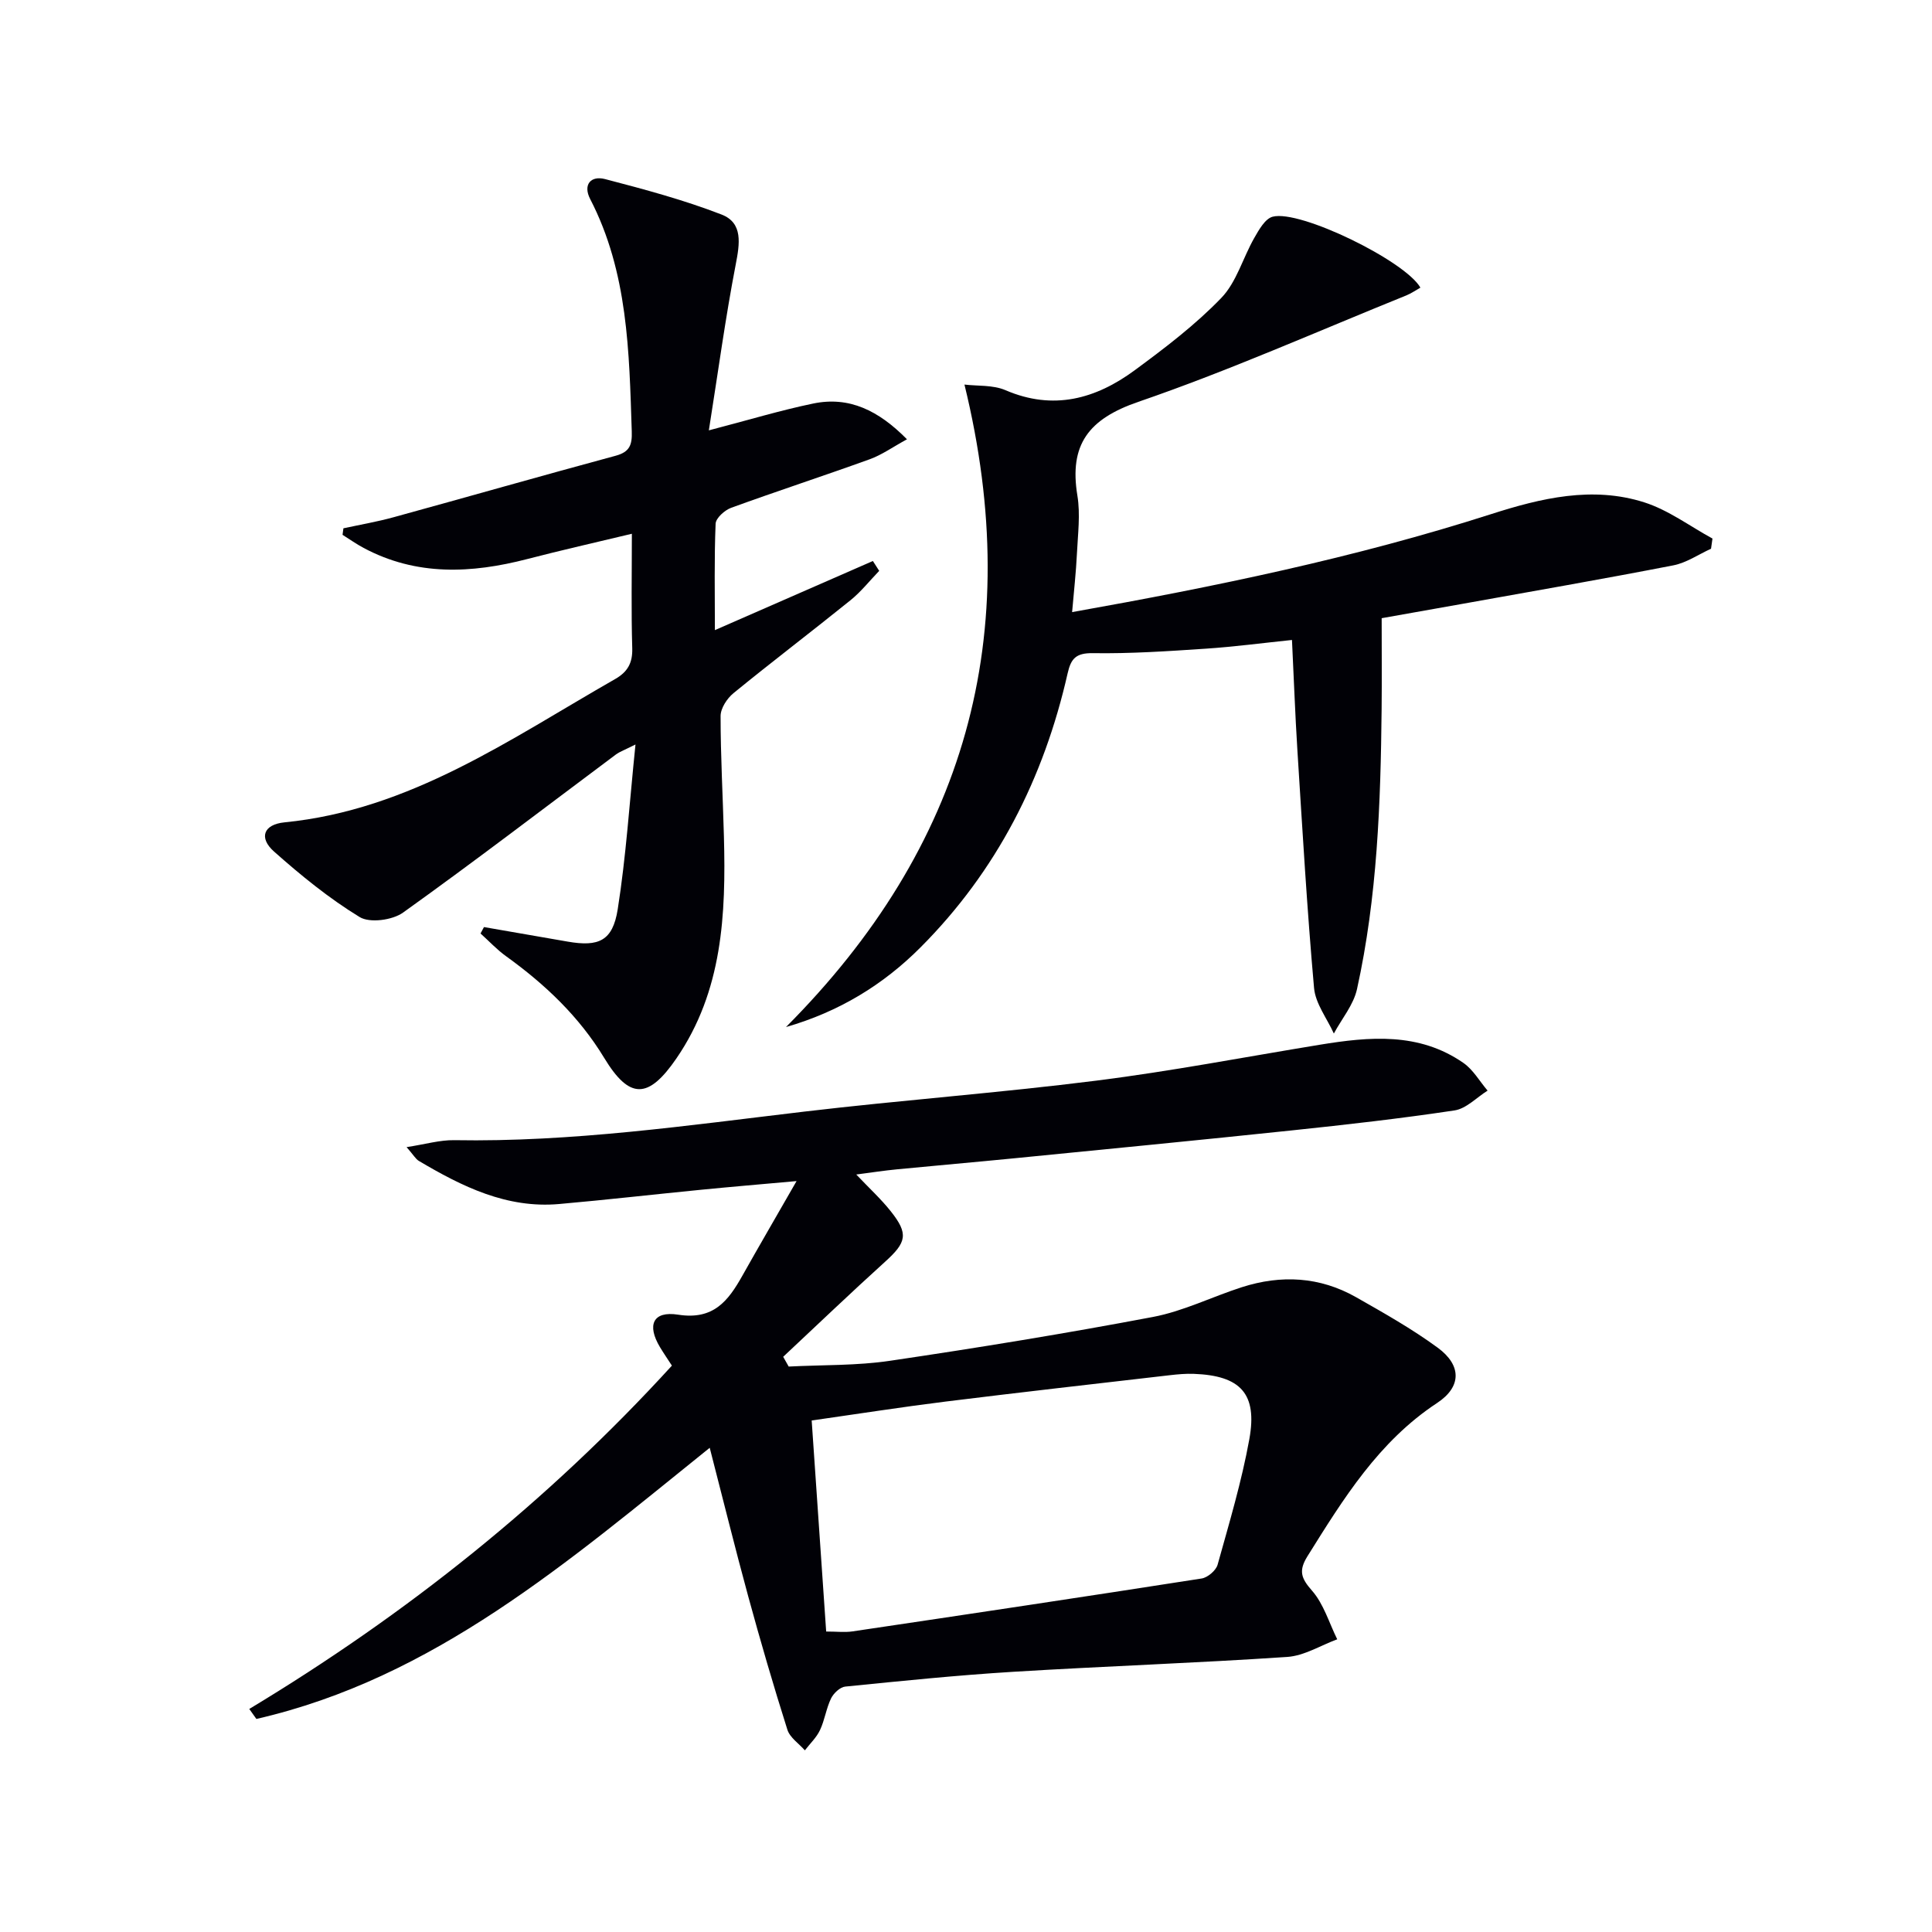
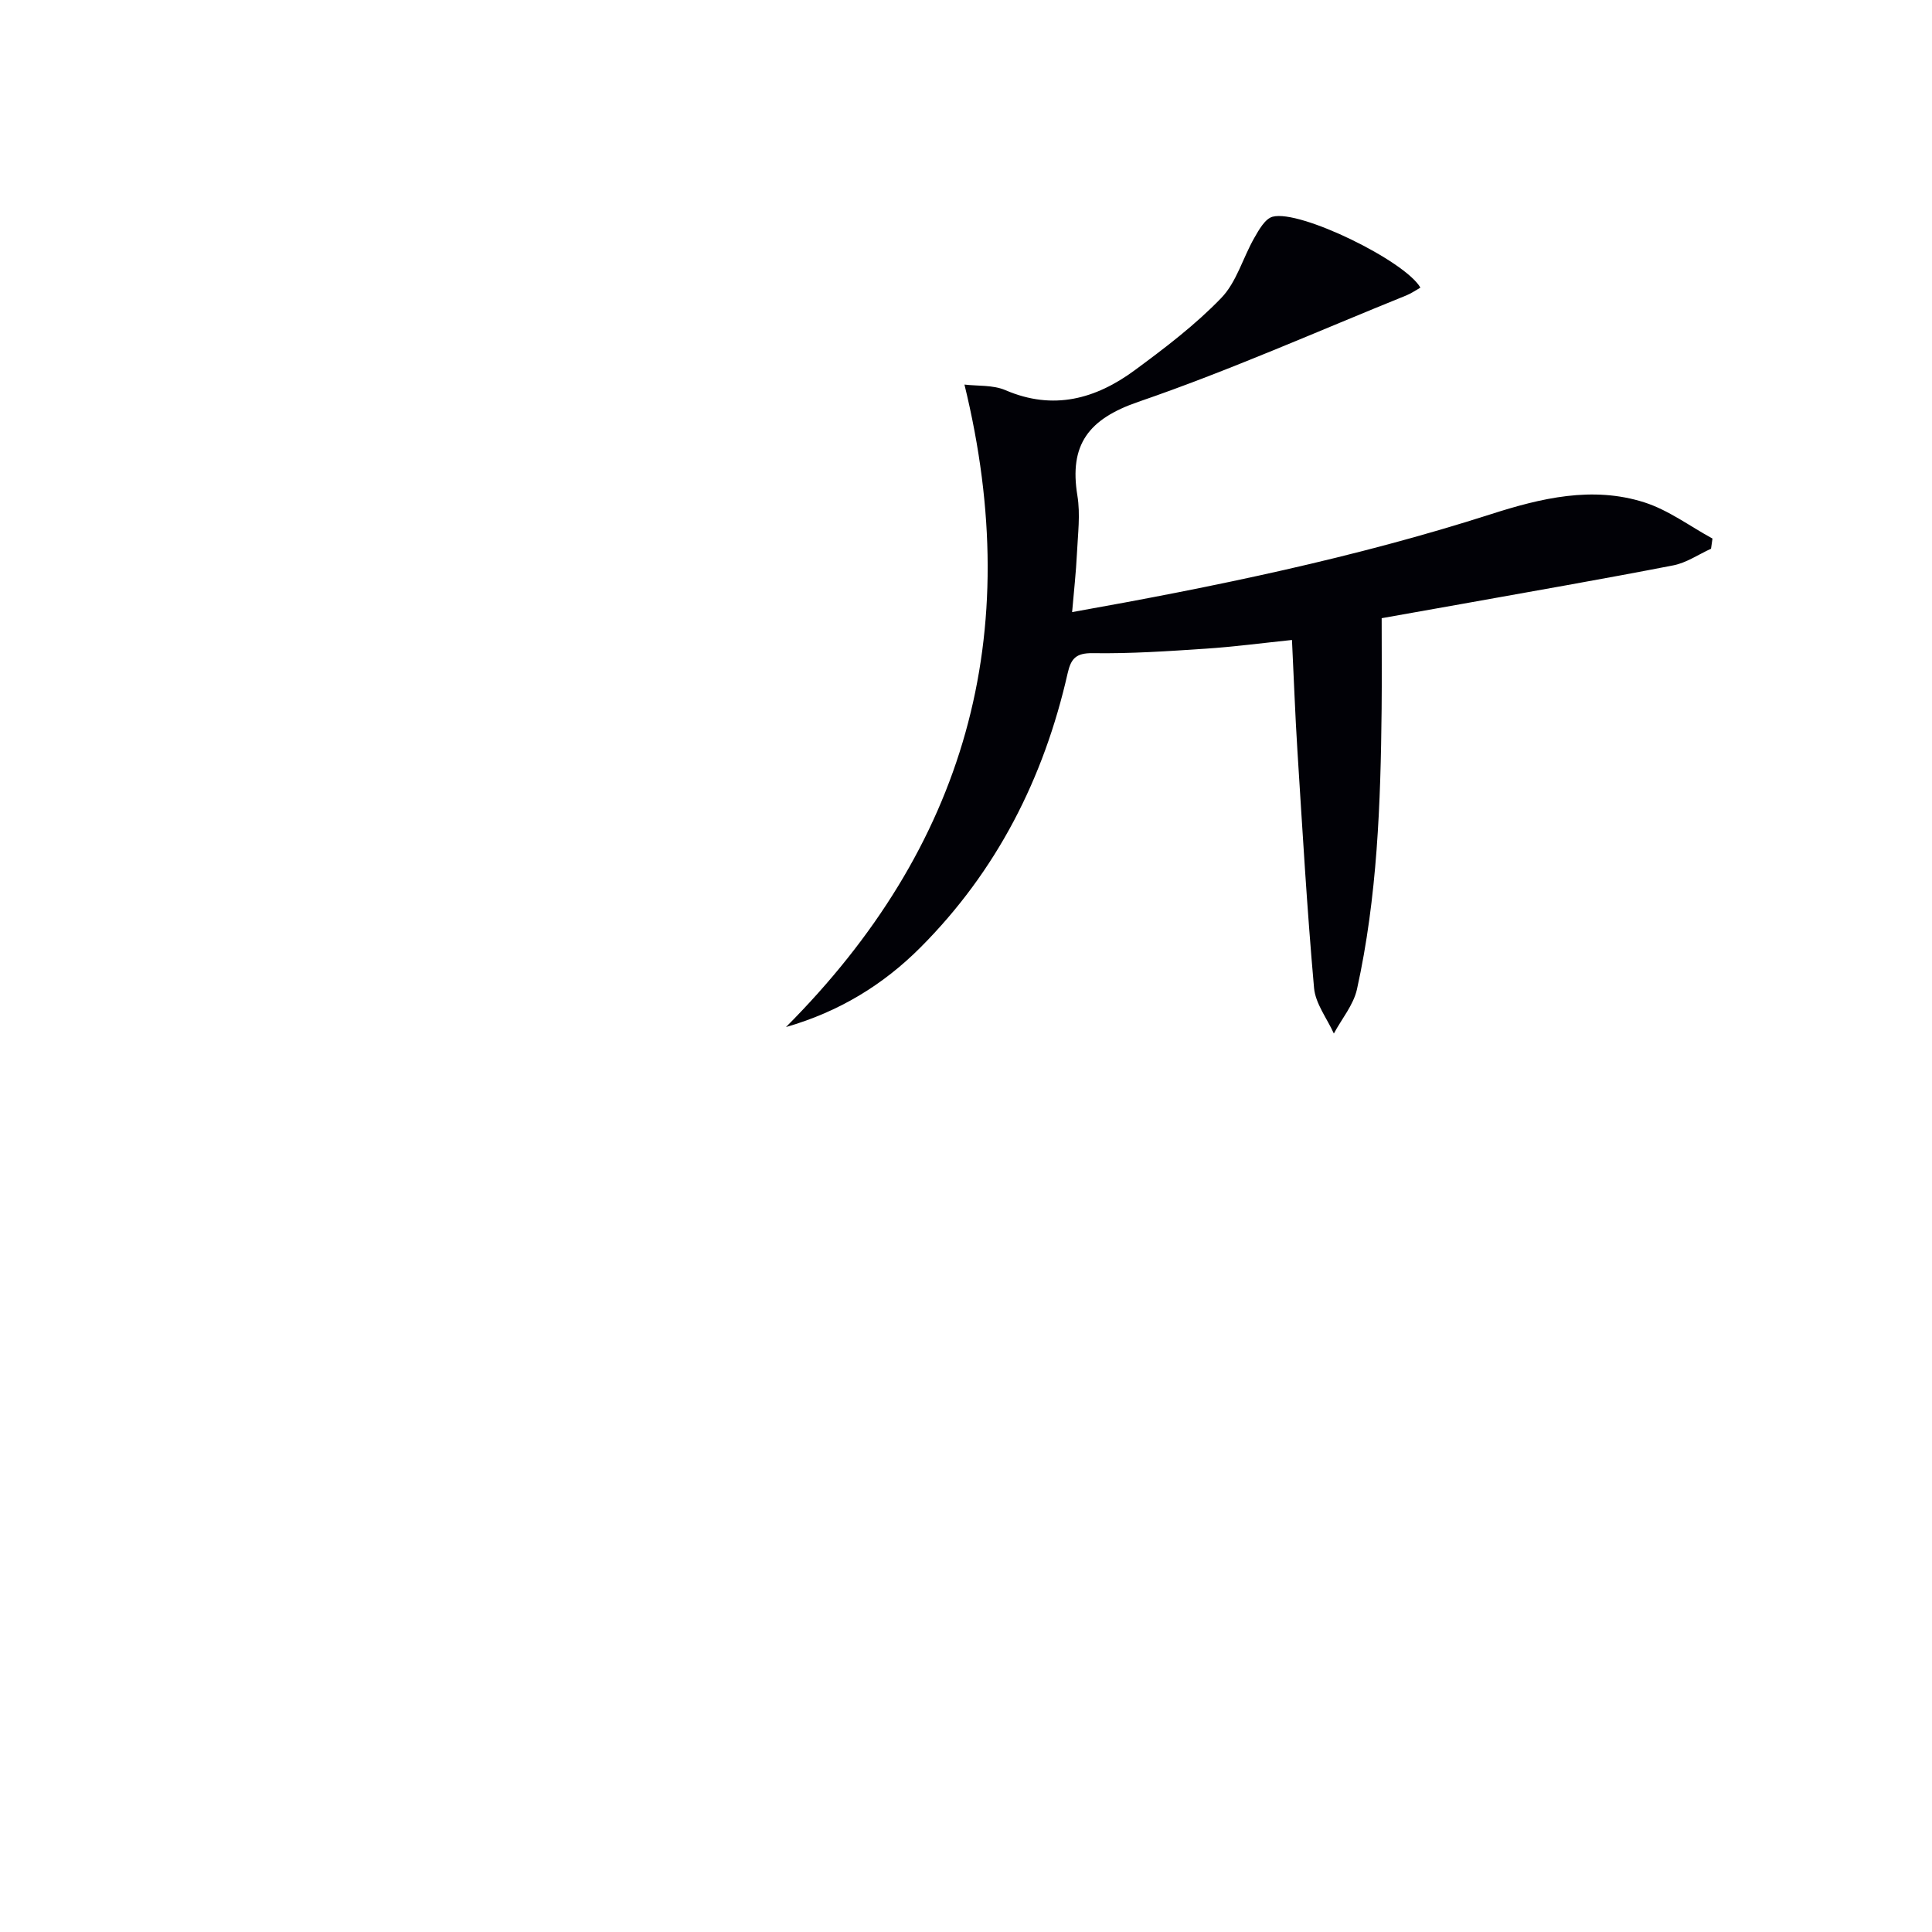
<svg xmlns="http://www.w3.org/2000/svg" enable-background="new 0 0 400 400" viewBox="0 0 400 400">
  <g fill="#010106">
-     <path d="m146.94 299.75c-29.41 23.66-57.09 47.71-93.86 56.14-.49-.69-.98-1.38-1.47-2.07 32.5-19.58 61.83-42.95 87.5-71.08-.89-1.38-1.72-2.58-2.47-3.83-2.74-4.56-1.48-7.54 3.76-6.72 7.33 1.15 10.37-2.86 13.3-8.07 3.47-6.18 7.05-12.31 11.22-19.59-7.56.68-13.73 1.2-19.9 1.81-9.76.96-19.5 2.08-29.26 2.94-10.85.96-20.09-3.62-29.05-8.93-.65-.39-1.07-1.18-2.53-2.85 3.92-.6 6.9-1.49 9.86-1.44 24.38.43 48.42-3.07 72.53-5.92 20.12-2.38 40.35-3.87 60.45-6.41 15.46-1.95 30.79-4.9 46.18-7.42 10.32-1.69 20.59-2.64 29.8 3.77 2.01 1.4 3.34 3.79 4.99 5.72-2.27 1.42-4.41 3.73-6.84 4.1-11.16 1.68-22.38 2.95-33.61 4.13-19.17 2.02-38.35 3.88-57.54 5.78-8.1.8-16.22 1.5-24.32 2.29-2.6.25-5.19.65-8.4 1.07 2.68 2.83 5.12 5.06 7.15 7.62 3.71 4.67 3.27 6.42-1.19 10.45-7.13 6.45-14.07 13.1-21.09 19.67.38.67.76 1.35 1.14 2.02 7.01-.36 14.11-.17 21.02-1.2 18.19-2.69 36.34-5.65 54.4-9.07 6.29-1.19 12.24-4.18 18.4-6.16 8.14-2.61 16.14-2.19 23.65 2.07 5.77 3.28 11.59 6.56 16.92 10.47 4.93 3.62 4.96 8.07-.14 11.43-12.13 7.99-19.41 19.84-26.83 31.71-1.87 3-1.37 4.54.92 7.14 2.43 2.76 3.54 6.67 5.23 10.08-3.44 1.27-6.83 3.41-10.34 3.65-18.91 1.27-37.86 1.92-56.77 3.08-11.6.71-23.18 1.9-34.75 3.06-1.08.11-2.42 1.38-2.94 2.45-1 2.07-1.31 4.48-2.29 6.56-.73 1.55-2.07 2.8-3.13 4.19-1.24-1.41-3.1-2.63-3.62-4.27-2.9-9.16-5.59-18.38-8.12-27.65-2.73-10-5.21-20.09-7.96-30.72zm24.11 38.04c2.21 0 3.87.21 5.47-.03 24.1-3.58 48.2-7.19 72.27-10.95 1.25-.2 2.96-1.65 3.3-2.85 2.4-8.61 4.98-17.21 6.57-25.99 1.71-9.45-1.84-13.17-11.5-13.53-1.65-.06-3.31.09-4.95.28-15.48 1.79-30.96 3.54-46.43 5.46-9.16 1.14-18.28 2.57-27.73 3.92 1.02 14.76 1.99 28.96 3 43.69z" />
-     <path d="m148.01 130.46c11.36-4.97 22.04-9.64 32.71-14.31.44.68.87 1.36 1.31 2.04-1.97 2.04-3.75 4.31-5.94 6.08-8.03 6.48-16.25 12.72-24.24 19.25-1.33 1.09-2.66 3.13-2.66 4.74 0 8.31.47 16.62.69 24.94.43 16.1-.26 31.97-9.84 45.94-5.82 8.48-9.72 8.52-14.96-.13-5.19-8.56-12.26-15.24-20.3-21.03-1.91-1.37-3.53-3.13-5.29-4.71.24-.44.48-.88.71-1.33 5.78 1 11.55 2.01 17.33 3.01 6.43 1.12 9.32-.14 10.36-6.68 1.73-10.93 2.43-22.01 3.68-34.13-2.19 1.11-3.24 1.46-4.08 2.09-14.65 10.94-29.17 22.07-44.04 32.71-2.21 1.58-6.9 2.21-9 .92-6.32-3.86-12.16-8.62-17.72-13.56-3.19-2.84-2.18-5.61 2.17-6.04 26.02-2.57 46.72-17.25 68.44-29.66 2.58-1.47 3.65-3.31 3.56-6.39-.23-7.64-.08-15.29-.08-23.7-7.58 1.82-14.64 3.41-21.64 5.23-11.58 3-22.95 3.55-33.9-2.3-1.51-.8-2.91-1.8-4.36-2.71.06-.45.12-.9.18-1.35 3.46-.75 6.97-1.35 10.38-2.29 15.34-4.21 30.64-8.59 46.01-12.74 2.9-.79 3.4-2.27 3.31-5.01-.54-16.47-.76-32.95-8.61-48.13-1.54-2.98.13-4.9 3.09-4.13 8.13 2.12 16.3 4.31 24.12 7.34 4.48 1.74 3.75 6.06 2.92 10.36-2.13 11.02-3.63 22.16-5.56 34.32 8.28-2.16 14.87-4.16 21.59-5.55 7.47-1.55 13.54 1.43 19.43 7.4-2.94 1.6-5.2 3.23-7.73 4.14-9.52 3.44-19.15 6.58-28.66 10.04-1.35.49-3.18 2.13-3.23 3.3-.3 7.25-.15 14.55-.15 22.03z" />
    <path d="m294.08 59.55c-.97.54-1.89 1.2-2.91 1.61-18.46 7.46-36.7 15.58-55.5 22.04-10.3 3.54-14.34 8.85-12.61 19.4.64 3.88.1 7.98-.09 11.97-.19 3.93-.63 7.86-1 12.16 29.71-5.29 58.56-11.25 86.7-20.27 10.37-3.33 21.03-5.88 31.77-2.45 4.99 1.59 9.43 4.94 14.11 7.49-.1.7-.2 1.41-.3 2.11-2.6 1.18-5.08 2.91-7.8 3.44-14.65 2.85-29.36 5.4-44.06 8.04-5.35.96-10.71 1.9-16.33 2.9 0 6.55.05 12.7-.01 18.85-.2 19.45-.89 38.88-5.1 57.96-.72 3.25-3.15 6.13-4.79 9.18-1.42-3.14-3.81-6.19-4.1-9.43-1.46-16.38-2.41-32.82-3.45-49.24-.47-7.43-.73-14.88-1.12-22.81-6.1.63-11.95 1.41-17.83 1.8-7.79.52-15.61 1.05-23.41.93-3.5-.05-4.52 1.14-5.21 4.18-4.92 21.72-14.67 40.92-30.49 56.77-7.71 7.72-16.82 13.29-27.82 16.46 37.11-37.23 49.66-81.04 36.95-133.02 2.66.33 5.89.04 8.51 1.17 9.89 4.25 18.66 1.81 26.72-4.12 6.27-4.62 12.56-9.4 17.94-14.98 3.17-3.28 4.48-8.32 6.84-12.44.96-1.68 2.23-3.96 3.79-4.38 5.63-1.52 27.42 9.13 30.6 14.68z" />
  </g>
</svg>